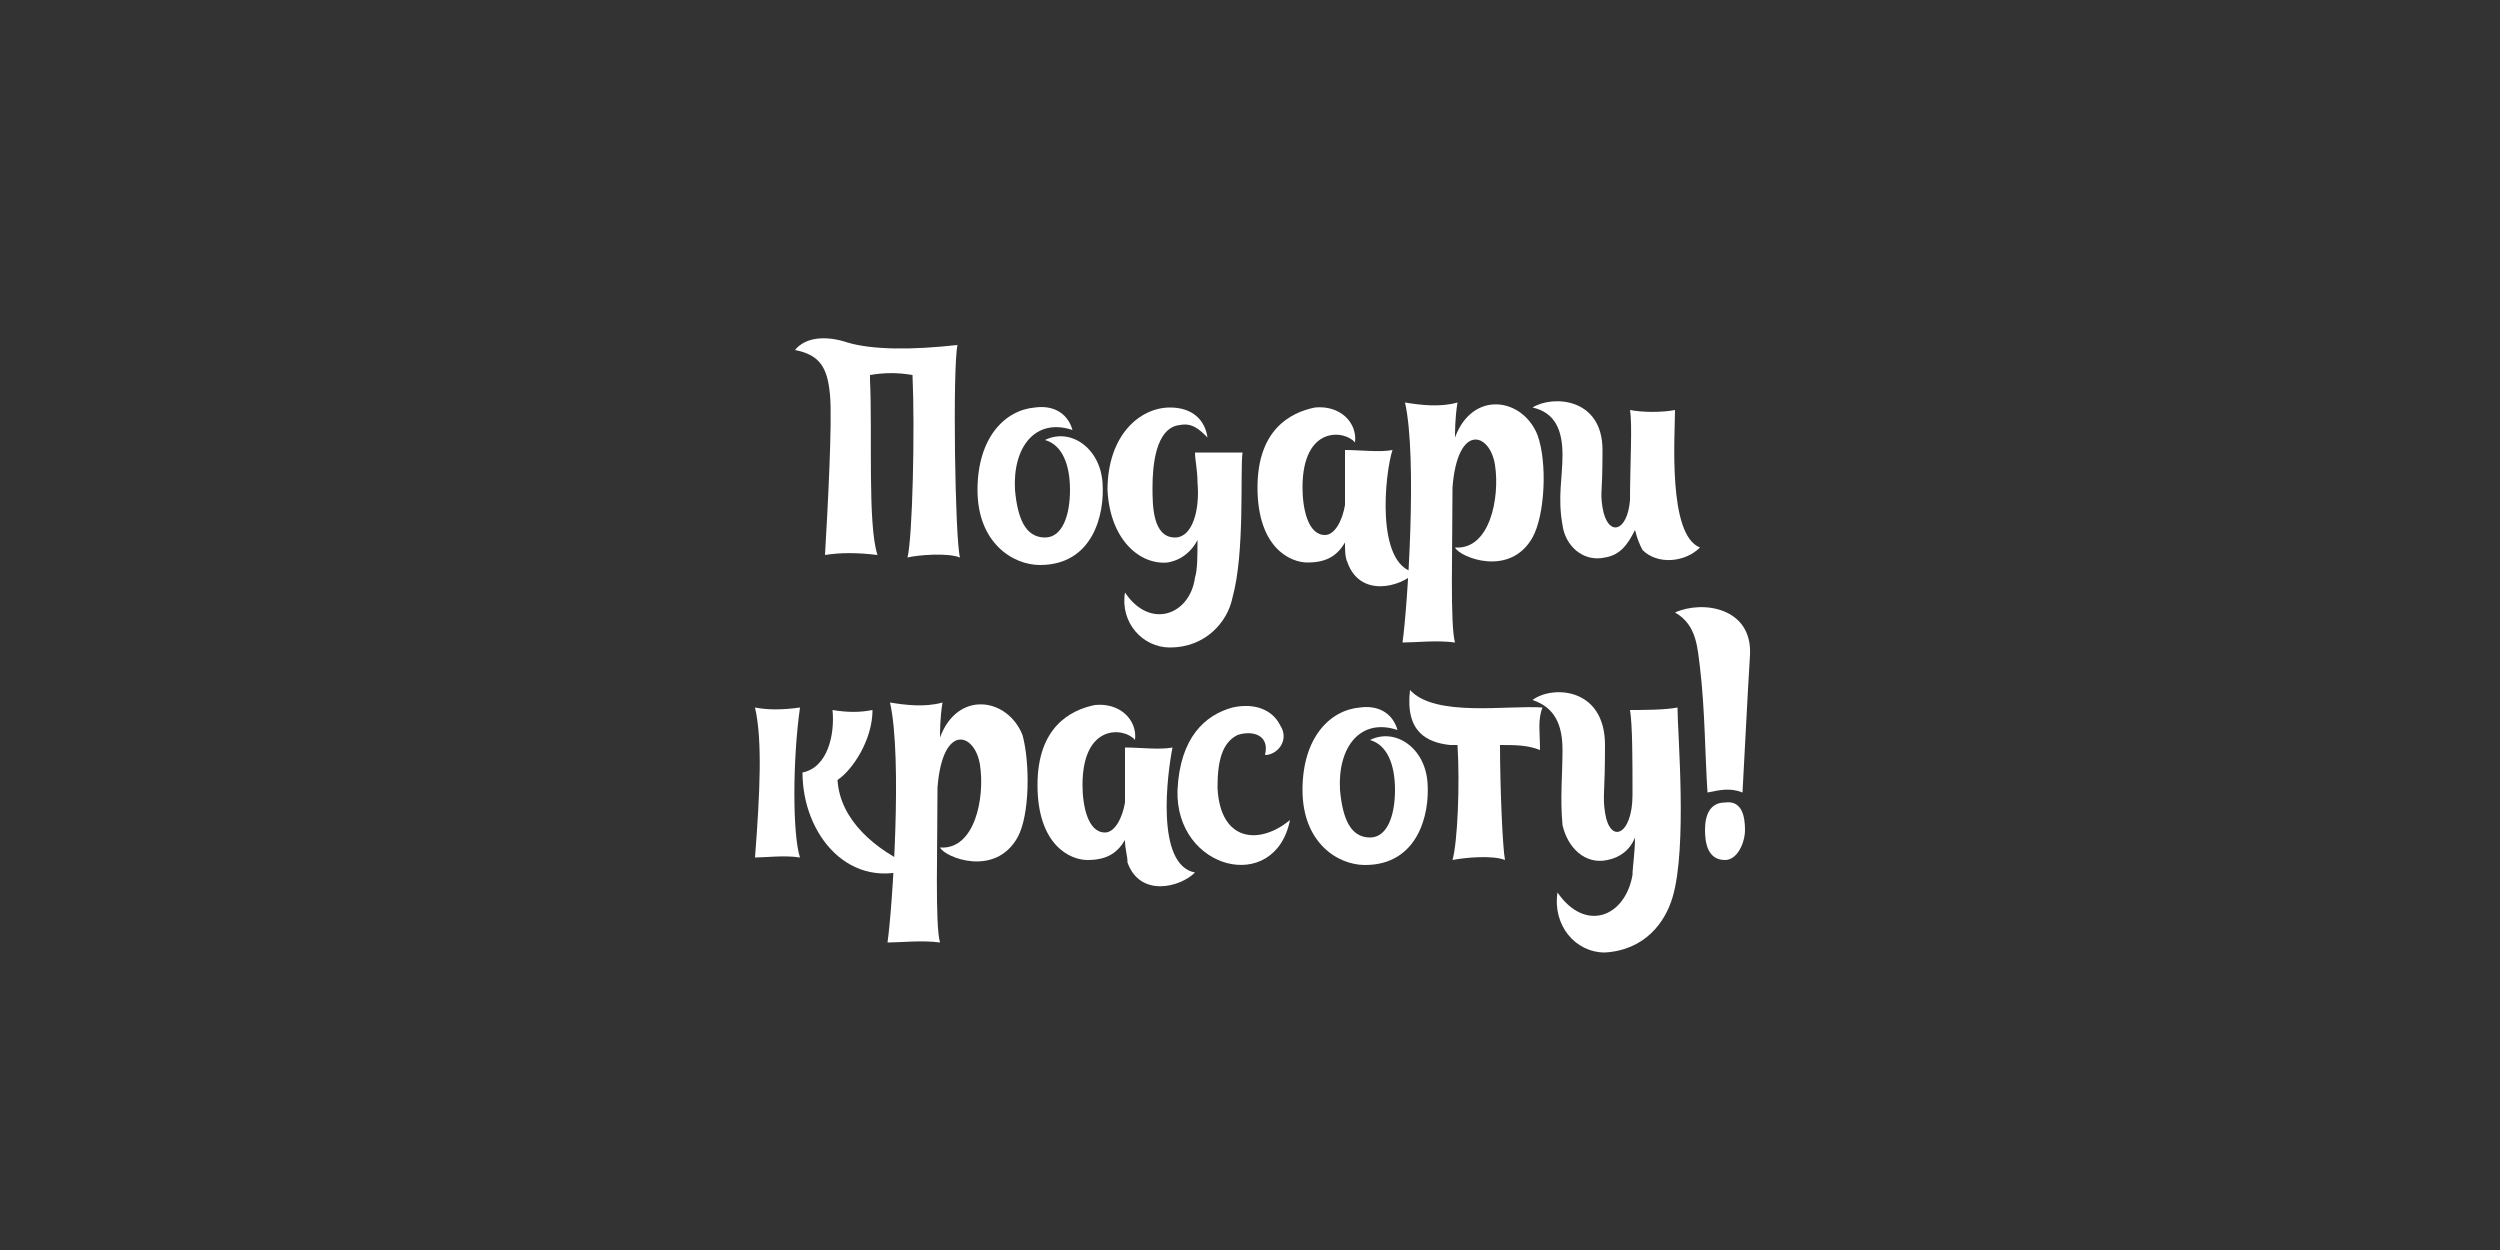
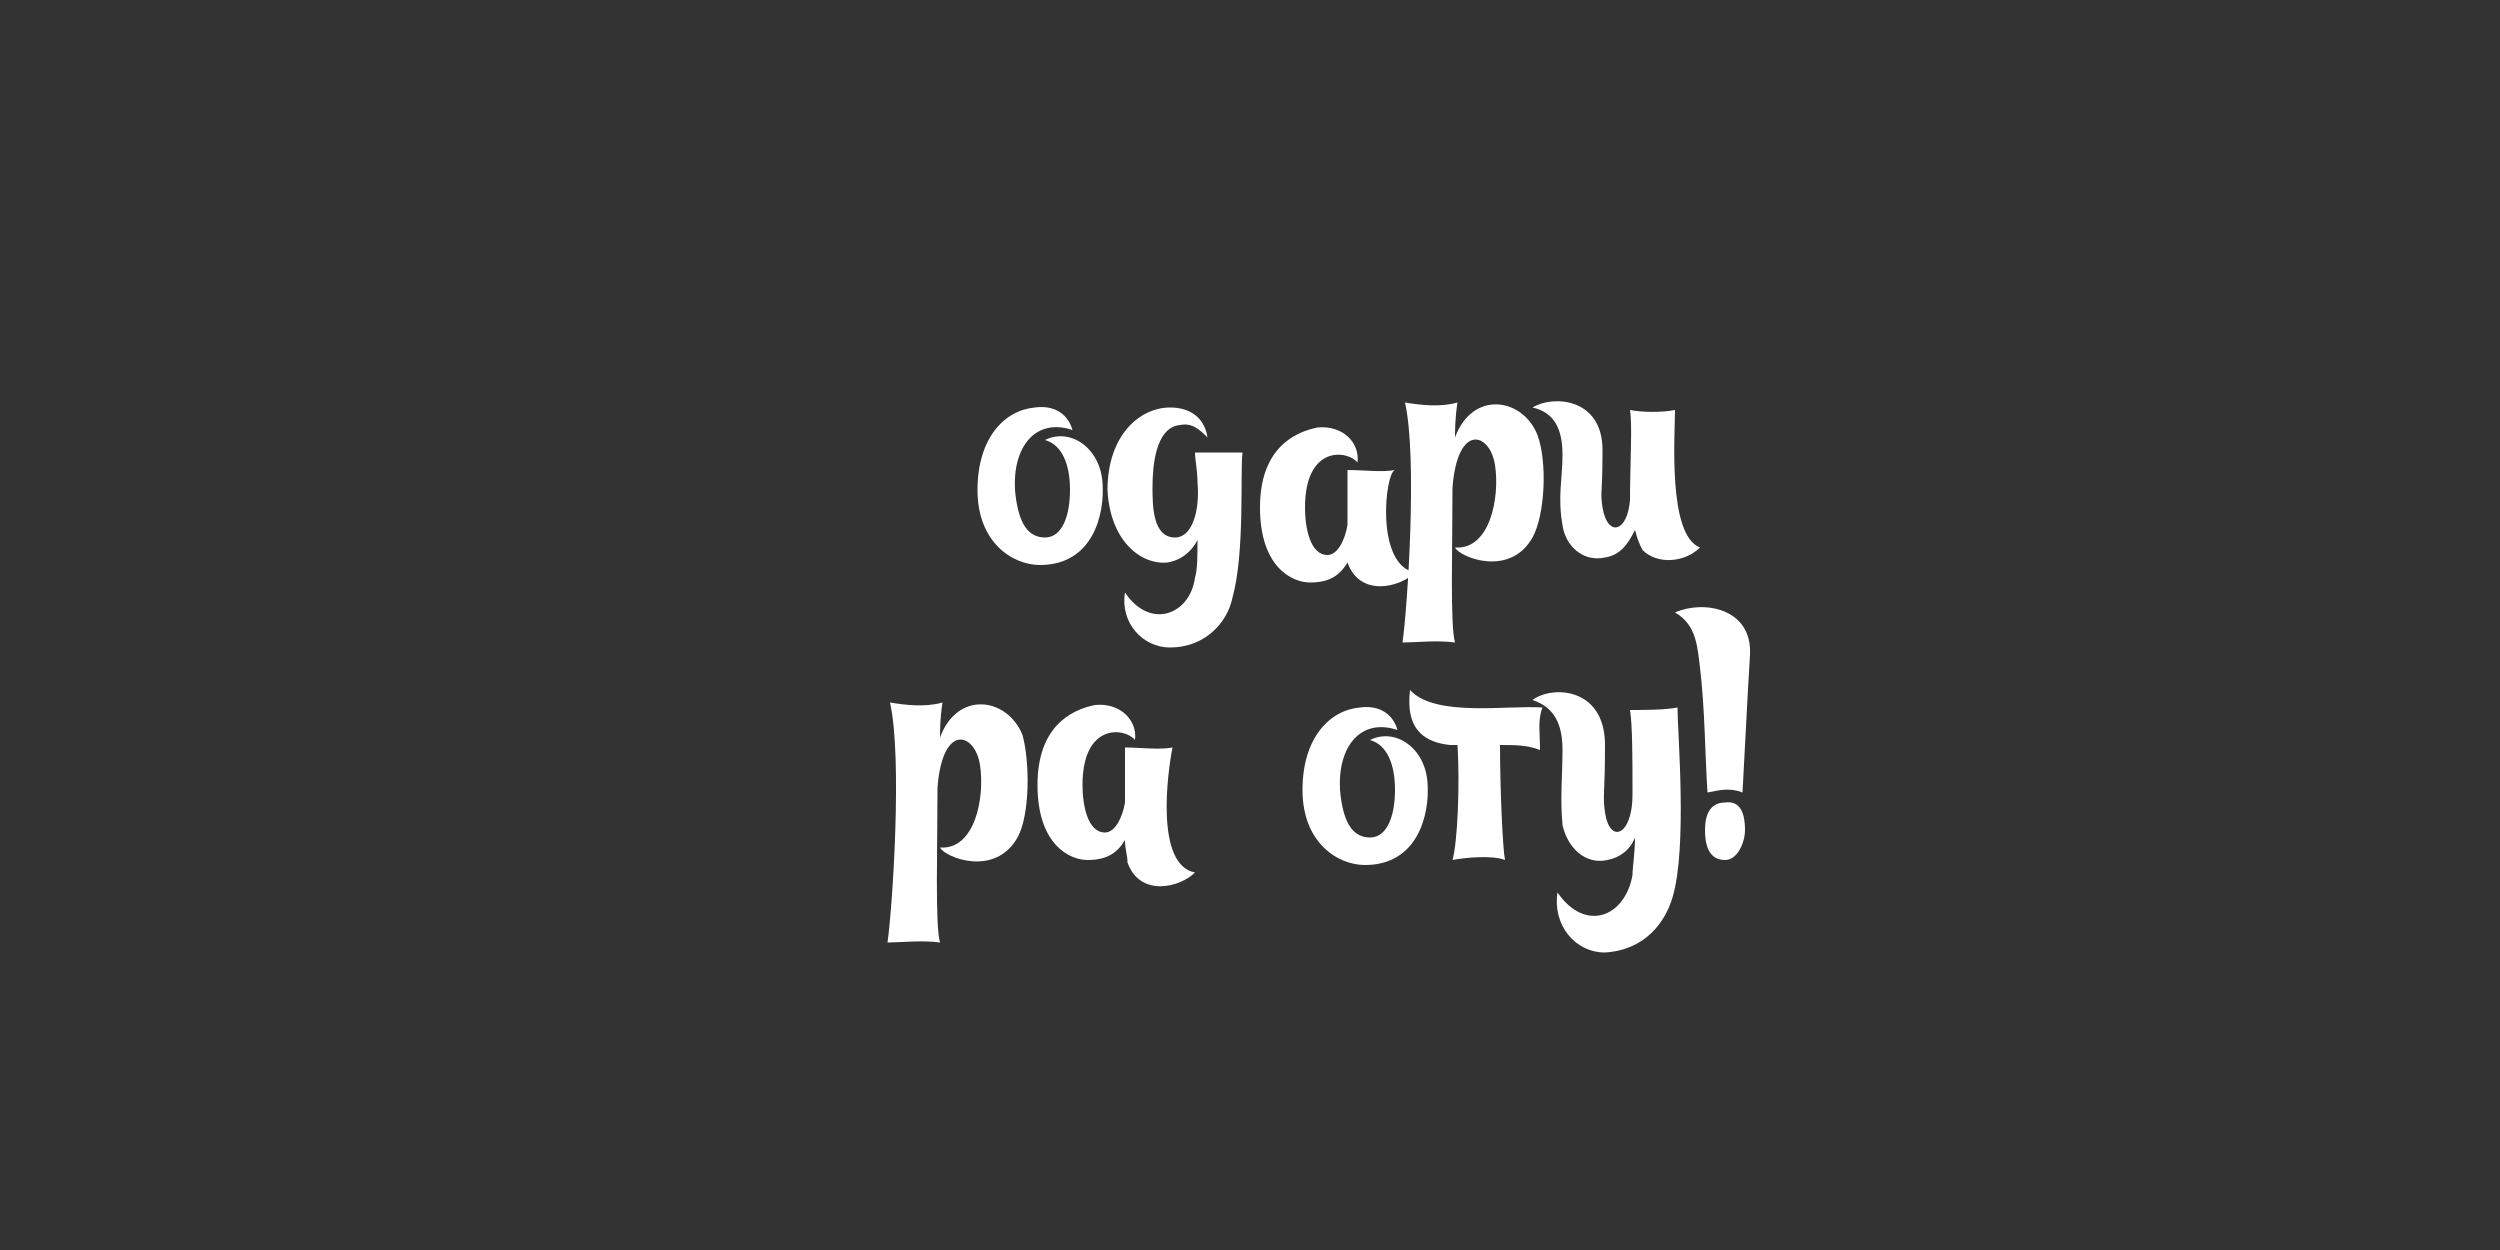
<svg xmlns="http://www.w3.org/2000/svg" id="Слой_1" x="0px" y="0px" viewBox="0 0 100 50" style="enable-background:new 0 0 100 50;" xml:space="preserve">
  <rect x="0" y="0" width="100" height="50" fill="#333333" stroke="none" />
  <style type="text/css"> .st0{fill:#FFFFFF;} </style>
  <g>
-     <path class="st0" d="M38.4,22.3c-0.5-0.2-1.7-0.1-2.1,0c0.2-0.8,0.3-5.1,0.2-7.3c-0.6-0.1-1.1-0.1-1.7,0c0,0.1,0,0.1,0,0.2 c0.1,2.1-0.1,5.8,0.3,7c-0.8-0.1-1.5-0.1-2.1,0c0.1-1.7,0.3-5.4,0.2-6.4c-0.1-1.1-0.4-1.6-1.4-1.8c0.4-0.5,1.2-0.6,2.1-0.3 c1,0.3,2.6,0.3,4.4,0.1C38.1,14.7,38.2,21.6,38.4,22.3z" />
    <path class="st0" d="M40.6,19.6c0.1,1.1,0.4,1.9,1.2,1.9c0.7,0,1-0.9,1-1.9c0-1-0.3-1.8-1-2c1-0.5,2.2,0.3,2.3,1.7 c0.1,1.3-0.4,3.3-2.5,3.3c-1.1,0-2.5-0.9-2.5-3c0-2.1,1.1-3.2,2.3-3.3c0.7-0.1,1.3,0.2,1.5,0.9C41.4,16.7,40.5,17.9,40.6,19.6z" />
    <path class="st0" d="M49.3,23.9c-0.2,1-1.1,2-2.5,2c-1.1,0-2-1-1.8-2.2c1,1.5,2.6,0.9,2.8-0.6c0.1-0.3,0.1-0.9,0.1-1.5 c-0.2,0.4-0.6,0.8-1.2,0.9c-1.1,0.1-2.3-0.9-2.4-2.9c0-2.2,1.3-3.3,2.5-3.3c0.9,0,1.4,0.5,1.5,1.2c-0.3-0.3-0.6-0.6-1.1-0.5 c-1,0.1-1.1,1.7-1.1,2.5c0,0.7,0,2,0.9,2c0.7,0,1-1.1,0.9-2.2c0-0.5-0.1-0.9-0.1-1.2c0.5,0,1.4,0,1.9,0 C49.6,18.9,49.8,22.1,49.3,23.9z M47.9,19.2C47.9,19.2,47.9,19.2,47.9,19.2S47.9,19.2,47.9,19.2z" />
-     <path class="st0" d="M56.6,22.9c-0.6,0.6-2.2,1-2.7-0.4c-0.1-0.2-0.1-0.5-0.1-0.8c-0.3,0.5-0.7,0.8-1.5,0.8c-0.7,0-2-0.6-2-3 c0-2.3,1.3-3,2.3-3.2c1-0.1,1.7,0.6,1.6,1.4c-0.4-0.5-2.1-0.7-2.1,1.8c0,0.8,0.2,1.9,0.9,1.9c0.4,0,0.7-0.6,0.8-1.2 c0-0.9,0-1.7,0-2.2c0.6,0,1.4,0.1,1.9,0C55.4,18.9,55,22.6,56.6,22.9z" />
+     <path class="st0" d="M56.6,22.9c-0.6,0.6-2.2,1-2.7-0.4c-0.3,0.5-0.7,0.8-1.5,0.8c-0.7,0-2-0.6-2-3 c0-2.3,1.3-3,2.3-3.2c1-0.1,1.7,0.6,1.6,1.4c-0.4-0.5-2.1-0.7-2.1,1.8c0,0.8,0.2,1.9,0.9,1.9c0.4,0,0.7-0.6,0.8-1.2 c0-0.9,0-1.7,0-2.2c0.6,0,1.4,0.1,1.9,0C55.4,18.9,55,22.6,56.6,22.9z" />
    <path class="st0" d="M61.3,21.5c-0.9,1.6-2.9,0.8-3.1,0.4c1.4,0.1,1.8-2,1.6-3.3c-0.2-1.3-1.5-1.7-1.7,0.9c0,2.4-0.1,5.5,0.1,6.2 c-0.7-0.1-1.6,0-2.1,0c0.2-1.4,0.6-7.4,0.1-9.6c0.6,0.1,1.4,0.2,2.1,0c-0.1,0.6-0.1,1.2-0.1,1.4c0.7-1.9,2.7-1.6,3.3-0.1 C61.9,18.5,61.8,20.6,61.3,21.5z" />
    <path class="st0" d="M68,21.9c-0.6,0.6-1.7,0.7-2.3,0.1c-0.1-0.2-0.2-0.4-0.3-0.8c-0.3,0.6-0.6,1-1.2,1.1c-0.9,0.2-1.6-0.5-1.7-1.3 c-0.2-1.1,0-1.9,0-2.8c0-1-0.3-1.7-1.2-1.9c0.8-0.5,2.8-0.4,2.8,1.7c0,1.9-0.1,1.6,0,2.3c0.2,1.2,1,1,1.1-0.3c0-1.4,0.1-3,0-3.6 c0.5,0.1,1.3,0.1,1.8,0C67,17.4,66.7,21.4,68,21.9z" />
-     <path class="st0" d="M32,34.3c-0.6-0.1-1.4,0-1.8,0c0.2-2.6,0.3-4.7,0-6c0.5,0.1,1.1,0.1,1.8,0C31.7,30.4,31.7,33.4,32,34.3z M33.5,31.2c0.1,1.6,1.5,2.8,3.1,3.5c-2.6,1-4.5-1.3-4.5-3.8c1-0.2,1.3-1.5,1.2-2.5c0.6,0.1,1.1,0.1,1.6,0 C34.9,29.6,34.1,30.8,33.5,31.2z" />
    <path class="st0" d="M40.7,33.5c-0.9,1.6-2.9,0.8-3.1,0.4c1.4,0.1,1.8-2,1.6-3.3c-0.2-1.3-1.5-1.7-1.7,0.9c0,2.4-0.1,5.5,0.1,6.2 c-0.7-0.1-1.6,0-2.1,0c0.2-1.4,0.6-7.4,0.1-9.6c0.6,0.1,1.4,0.2,2.1,0c-0.1,0.6-0.1,1.2-0.1,1.4c0.7-1.9,2.7-1.6,3.3-0.1 C41.2,30.5,41.2,32.6,40.7,33.5z" />
    <path class="st0" d="M47.8,34.9c-0.6,0.6-2.2,1-2.7-0.4C45.1,34.2,45,34,45,33.6c-0.3,0.5-0.7,0.8-1.5,0.8c-0.7,0-2-0.6-2-3 c0-2.3,1.3-3,2.3-3.2c1-0.1,1.7,0.6,1.6,1.4c-0.4-0.5-2.1-0.7-2.1,1.8c0,0.8,0.2,1.9,0.9,1.9c0.4,0,0.7-0.6,0.8-1.2 c0-0.9,0-1.7,0-2.2c0.6,0,1.4,0.1,1.9,0C46.7,30.9,46.2,34.6,47.8,34.9z" />
-     <path class="st0" d="M50.6,30.2c0.2-0.8-0.5-1-1.1-0.8c-0.6,0.3-0.8,1-0.8,2.1c0.1,2.2,1.7,2.3,2.9,1.3c-0.6,3-4.6,2-4.5-1.2 c0.1-2.1,1.1-3,2.2-3.3c0.9-0.2,1.6,0.1,1.9,0.7C51.6,29.6,51.1,30.2,50.6,30.2z" />
    <path class="st0" d="M53.6,31.6c0.1,1.1,0.4,1.9,1.2,1.9c0.7,0,1-0.9,1-1.9c0-1-0.3-1.8-1-2c1-0.5,2.2,0.3,2.3,1.7 c0.1,1.3-0.4,3.3-2.5,3.3c-1.1,0-2.5-0.9-2.5-3c0-2.1,1.1-3.2,2.3-3.3c0.7-0.1,1.3,0.2,1.5,0.9C54.4,28.7,53.5,29.9,53.6,31.6z" />
    <path class="st0" d="M61.6,30c-0.5-0.2-1-0.2-1.6-0.2c0,1.6,0.1,4.1,0.2,4.6c-0.5-0.2-1.6-0.1-2.1,0c0.2-0.7,0.3-3,0.2-4.6 c-0.1,0-0.2,0-0.3,0c-0.9-0.1-1.8-0.5-1.6-2.2c1,1.1,3.9,0.6,5.3,0.7C61.5,28.8,61.6,29.3,61.6,30z" />
    <path class="st0" d="M66.9,35.9c-0.3,1-1.1,2.1-2.7,2.2c-1.2,0-2.1-1.1-1.9-2.4c1.1,1.6,2.7,1,3-0.7c0-0.3,0.1-0.9,0.1-1.5 c-0.2,0.5-0.6,0.8-1.1,0.9c-0.9,0.2-1.6-0.5-1.8-1.4c-0.1-1.1,0-2,0-3c0-1-0.3-1.7-1.2-2c0.8-0.6,2.9-0.5,2.9,1.8c0,2-0.1,2,0,2.7 c0.2,1.3,1.1,0.9,1.1-0.7c0-1.4,0-2.8-0.1-3.4c0.5,0,1.4,0,1.9-0.1C67.1,29.3,67.5,33.9,66.9,35.9z" />
    <path class="st0" d="M70,26.2c-0.1,1.6-0.2,3.7-0.3,5.5c-0.5-0.2-0.9-0.1-1.4,0c-0.1-1.5-0.1-3.3-0.3-5c-0.1-0.7-0.1-1.7-1-2.2 C68.1,24,70.1,24.3,70,26.2z M69.8,33.2c0,0.5-0.3,1.2-0.8,1.2c-0.7,0-0.8-0.7-0.8-1.2c0-0.6,0.2-1.1,0.8-1.1 C69.7,32,69.8,32.7,69.8,33.2z" />
  </g>
</svg>